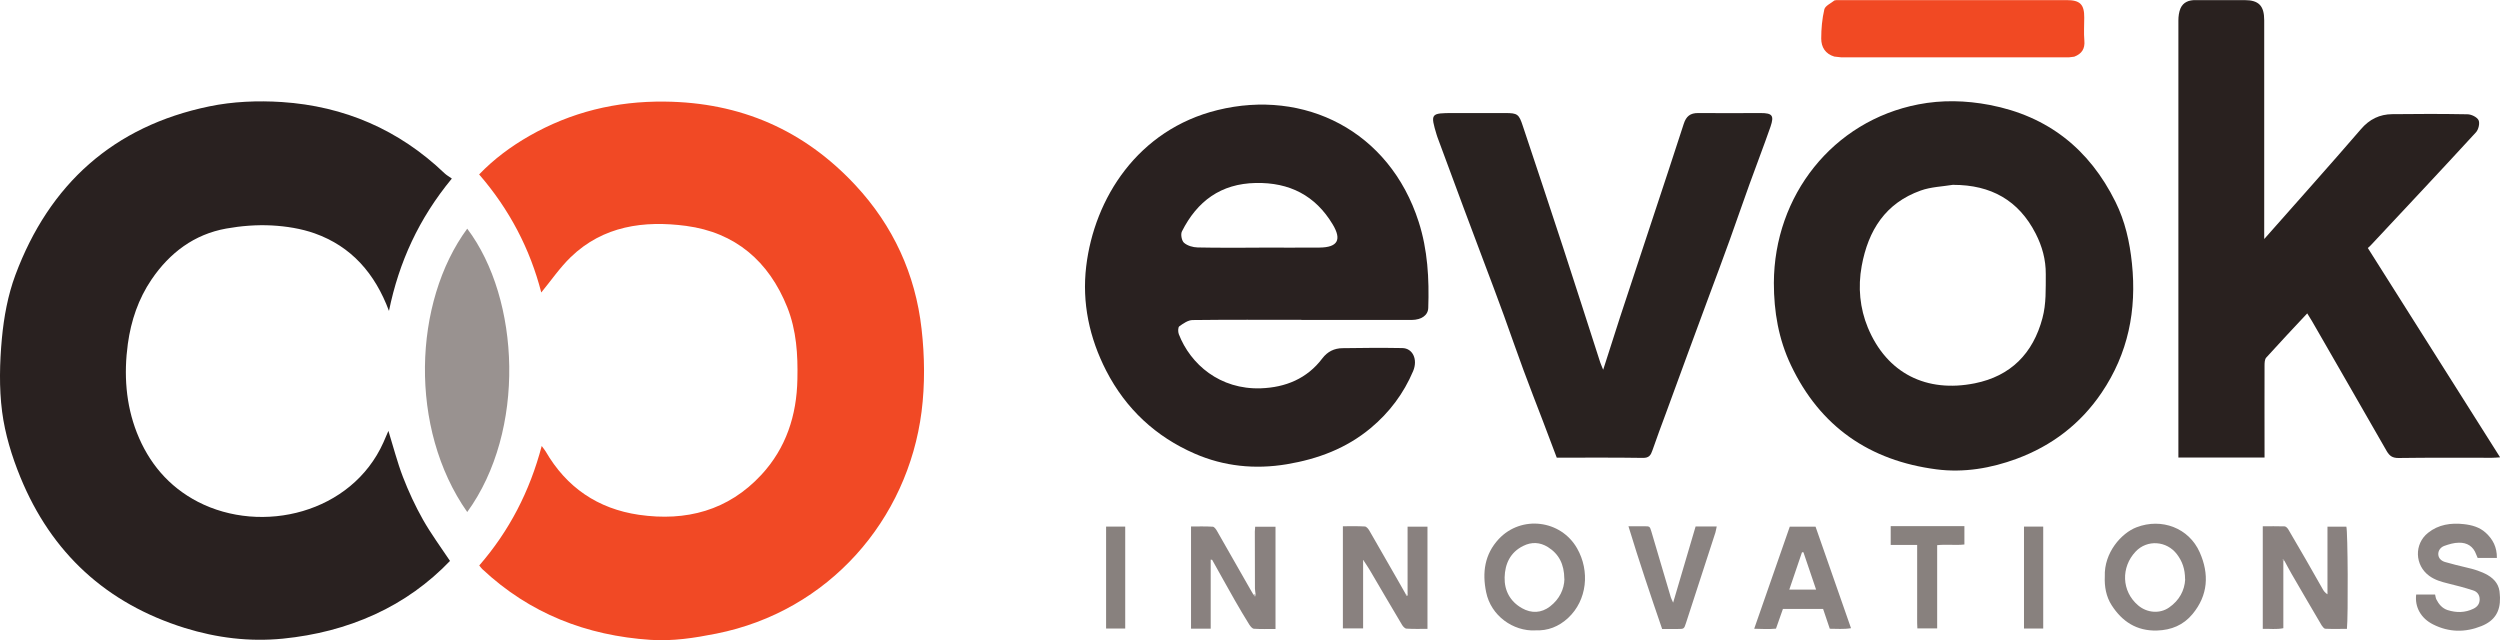
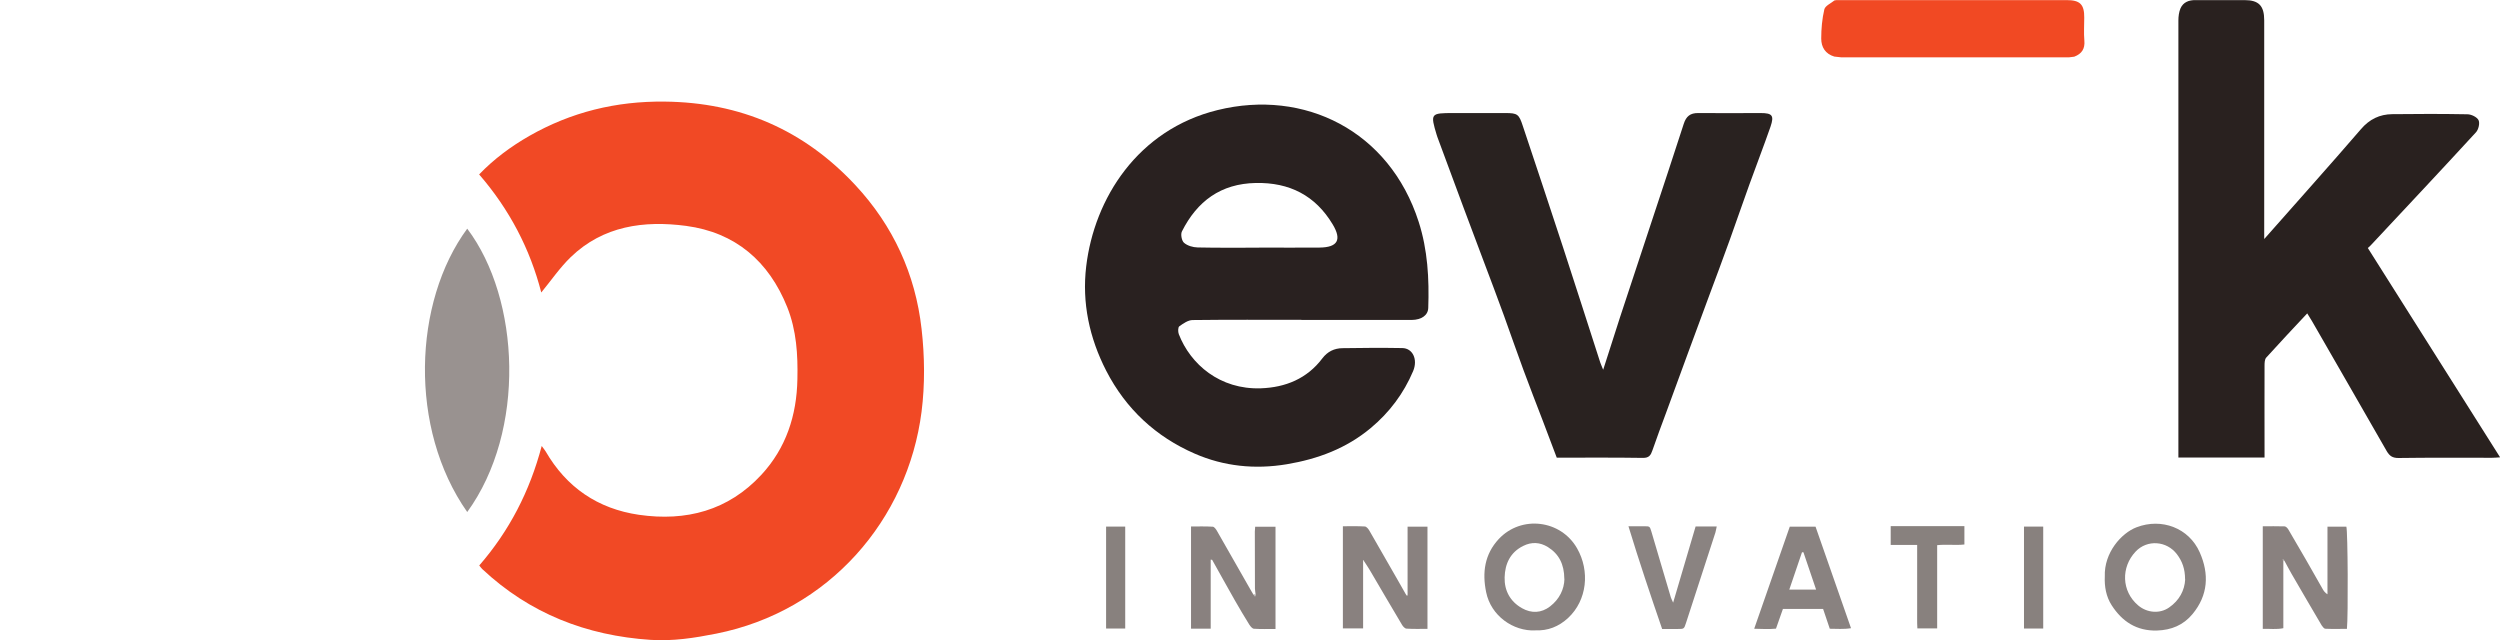
<svg xmlns="http://www.w3.org/2000/svg" id="Layer_2" viewBox="0 0 224.89 57.58">
  <defs>
    <style>.cls-1{fill:#f58e85;}.cls-1,.cls-2,.cls-3,.cls-4,.cls-5,.cls-6,.cls-7,.cls-8,.cls-9,.cls-10,.cls-11,.cls-12,.cls-13,.cls-14,.cls-15,.cls-16{stroke-width:0px;}.cls-2{fill:#29211f;}.cls-3{fill:#292120;}.cls-4{fill:#292220;}.cls-5{fill:#88817e;}.cls-6{fill:#89817f;}.cls-7{fill:#898280;}.cls-8{fill:#e1dfde;}.cls-9{fill:#dbd9d8;}.cls-10{fill:#aba8a6;}.cls-11{fill:#a49f9d;}.cls-12{fill:#8a8381;}.cls-13{fill:#999290;}.cls-14{fill:#f14923;}.cls-15{fill:#f14925;}.cls-16{fill:#f5a7a0;}</style>
  </defs>
  <g id="Design">
    <path class="cls-6" d="m205.4,50.46v6.05c-.63.13-1.21.04-1.85.06v-9.23c.66,0,1.31-.01,1.96.01.12,0,.27.16.34.28.54.91,1.07,1.82,1.59,2.73.51.88,1,1.77,1.51,2.65.09.16.21.32.42.45v-6.08h1.7c.13.45.17,8.03.05,9.19-.64,0-1.29.02-1.94-.01-.11,0-.25-.18-.33-.3-.91-1.54-1.81-3.09-2.71-4.64-.22-.38-.42-.77-.63-1.15-.05-.06-.1-.12-.16-.18,0,.06.01.12.02.18Z" />
    <path class="cls-6" d="m108.91,50.32v6.23h-1.77v-9.19c.65,0,1.31-.02,1.95.02.14,0,.3.23.39.39,1,1.74,1.99,3.49,2.99,5.24.09.16.18.31.27.46.05.06.11.12.16.19.02-.06.03-.12.05-.18-.02-.18-.05-.35-.06-.53,0-1.71,0-3.42-.01-5.13,0-.13.02-.27.03-.44h1.83v9.2c-.66,0-1.3.02-1.93-.02-.15,0-.32-.21-.42-.36-.45-.73-.89-1.46-1.31-2.2-.69-1.21-1.36-2.43-2.04-3.64-.04,0-.09-.01-.13-.02Z" />
    <path class="cls-6" d="m126.62,53.44v-6.06h1.79v9.19c-.65,0-1.26.02-1.88-.02-.15,0-.33-.2-.42-.36-.97-1.62-1.92-3.26-2.88-4.89-.17-.29-.36-.56-.54-.84-.02-.03-.03-.06-.05-.09l-.02.1v6.06h-1.82v-9.19c.66,0,1.32-.02,1.97.02.15,0,.32.22.41.37.86,1.48,1.71,2.97,2.56,4.46.24.41.47.83.71,1.25.04.06.08.12.13.18.02-.06.04-.12.05-.18Z" />
    <path class="cls-7" d="m138.12,56.71c-2.01.09-4-1.32-4.43-3.43-.37-1.78-.14-3.42,1.13-4.79,2.03-2.17,5.59-1.73,7.05.84,1.16,2.03.91,4.66-.81,6.26-.84.78-1.84,1.17-2.94,1.11Zm2.6-4.64c-.01-1.32-.49-2.24-1.48-2.86-.71-.44-1.46-.48-2.22-.1-1.17.58-1.64,1.62-1.67,2.83-.03,1.19.5,2.17,1.56,2.77.85.48,1.74.45,2.53-.16.85-.66,1.27-1.55,1.29-2.48Z" />
    <path class="cls-7" d="m189.34,51.86c-.08-2.14,1.49-3.91,2.86-4.43,2.25-.86,4.71.06,5.68,2.26.86,1.94.76,3.85-.65,5.55-.82.99-1.9,1.44-3.2,1.48-1.83.05-3.13-.81-4.07-2.27-.51-.79-.66-1.7-.62-2.59Zm7.22.25c0-.94-.26-1.63-.73-2.25-.91-1.21-2.68-1.35-3.72-.24-1.32,1.4-1.28,3.56.23,4.84.8.68,1.95.77,2.78.19.93-.64,1.4-1.55,1.45-2.53Z" />
-     <path class="cls-12" d="m224.61,50.19h-1.73c-.04-.1-.09-.2-.13-.31-.26-.74-.83-1.08-1.56-1.06-.44,0-.9.14-1.32.29-.32.12-.56.42-.53.79.03.35.3.57.62.66.63.18,1.27.34,1.91.49.66.15,1.31.34,1.91.68.67.39,1.07.94,1.09,1.73,0,.1.02.2.02.3.03,1.24-.47,2.08-1.67,2.56-1.46.59-2.93.57-4.35-.15-1.1-.55-1.66-1.57-1.52-2.69h1.7c.04.14.05.3.11.43.22.44.53.81,1.01.97.79.25,1.57.25,2.33-.12.35-.17.56-.44.56-.84,0-.43-.24-.7-.59-.81-.74-.24-1.49-.44-2.24-.62-.61-.15-1.19-.31-1.71-.69-1.3-.95-1.37-2.86-.1-3.87.94-.75,2.06-.91,3.22-.78.72.08,1.41.27,1.96.77.65.59,1.02,1.3,1.01,2.27Z" />
    <path class="cls-7" d="m160.38,54.79c-.2.58-.4,1.14-.62,1.76-.6.06-1.23.03-1.96.01,1.08-3.1,2.13-6.12,3.2-9.18h2.32c1.05,3.02,2.12,6.05,3.19,9.13-.67.11-1.27.05-1.91.05-.2-.61-.4-1.18-.6-1.78h-3.63Zm.58-1.75h2.41c-.39-1.15-.76-2.25-1.14-3.36-.04,0-.08,0-.13,0-.37,1.08-.74,2.16-1.14,3.35Z" />
    <path class="cls-12" d="m146.49,47.34c.57,0,1,0,1.44,0,.47,0,.48.01.62.47.3.99.58,1.98.88,2.98.29.99.59,1.98.88,2.97.04.12.11.24.2.45.69-2.35,1.36-4.6,2.02-6.85h1.9c-.05.21-.07.38-.12.55-.88,2.71-1.76,5.41-2.64,8.12-.18.55-.18.55-.74.55-.46,0-.91,0-1.41,0-1.05-3.06-2.07-6.08-3.03-9.24Z" />
    <path class="cls-5" d="m174.26,49.05v7.48h-1.78c-.04-.6-.01-1.21-.02-1.82,0-.64,0-1.27,0-1.91,0-.62,0-1.23,0-1.85,0-.61,0-1.23,0-1.93h-2.38v-1.69c2.19,0,4.39,0,6.63,0v1.65c-.79.09-1.58-.03-2.45.06Z" />
    <path class="cls-5" d="m99.5,47.37h1.72v9.17h-1.72v-9.17Z" />
    <path class="cls-5" d="m182.07,47.37h1.73v9.17h-1.73v-9.17Z" />
    <path class="cls-11" d="m205.4,50.46c0-.06-.01-.12-.02-.18.05.06.1.12.16.18-.05,0-.09,0-.14,0Z" />
    <path class="cls-10" d="m112.95,53.48c-.02.06-.03.12-.05.18-.05-.06-.11-.12-.16-.19.07,0,.14,0,.21,0Z" />
-     <path class="cls-8" d="m126.62,53.44c-.02.06-.04.12-.05.18-.04-.06-.08-.12-.13-.18.06,0,.12,0,.18,0Z" />
+     <path class="cls-8" d="m126.62,53.44Z" />
    <path class="cls-11" d="m108.91,50.32s.09.01.13.02c-.04,0-.09-.01-.13-.02Z" />
    <path class="cls-9" d="m122.62,50.48l.02-.1s.03.06.05.09c0,0-.03,0-.03,0h-.04Z" />
    <g id="ztMNUH">
-       <path class="cls-3" d="m40.64,16.07c-2.96,3.59-4.75,7.5-5.65,11.9-1.25-3.36-3.37-5.8-6.69-6.98-1.22-.43-2.56-.64-3.86-.71-1.36-.07-2.75.04-4.09.28-2.89.52-5.08,2.18-6.71,4.57-1.19,1.75-1.85,3.7-2.14,5.8-.37,2.73-.19,5.43.81,7.99,1.06,2.7,2.85,4.85,5.49,6.22,5.77,2.98,13.84,1.02,16.69-5.34.14-.32.28-.64.45-1.04.44,1.42.79,2.8,1.3,4.13.51,1.32,1.11,2.62,1.81,3.86.72,1.27,1.59,2.45,2.43,3.71-1.92,2-4.18,3.63-6.76,4.81-2.62,1.2-5.38,1.89-8.26,2.18-3.04.3-5.97-.07-8.84-.96-7.05-2.2-12-6.75-14.79-13.57-.77-1.88-1.38-3.88-1.64-5.88-.28-2.17-.22-4.41-.02-6.6.18-1.92.54-3.89,1.21-5.69,3.05-8.19,8.84-13.4,17.45-15.18,2.11-.44,4.36-.53,6.52-.39,5.62.37,10.54,2.49,14.64,6.41.18.17.41.3.65.47Z" />
      <path class="cls-15" d="m43.11,50.87c2.7-3.11,4.54-6.66,5.62-10.75.18.25.28.36.35.48,1.88,3.25,4.7,5.17,8.4,5.71,4.24.61,8.03-.38,11.01-3.6,2.22-2.4,3.18-5.34,3.24-8.59.05-2.21-.08-4.39-.91-6.48-1.66-4.15-4.68-6.73-9.1-7.32-3.78-.5-7.46-.01-10.38,2.81-.98.95-1.77,2.11-2.65,3.18-1-3.89-2.85-7.46-5.59-10.62,1.35-1.4,2.87-2.52,4.51-3.46,3.77-2.15,7.81-3.14,12.18-3.09,6.83.07,12.54,2.56,17.16,7.52,3.39,3.64,5.4,8.01,5.95,12.93.28,2.45.31,5,0,7.44-1.24,9.72-8.32,17.95-18.47,19.97-1.96.39-3.91.69-5.9.56-5.77-.38-10.88-2.37-15.14-6.36-.09-.08-.16-.19-.27-.32Z" />
      <path class="cls-3" d="m117.07,28.77c-3.26,0-6.52-.02-9.78.02-.41,0-.85.31-1.2.56-.13.09-.13.5-.05.71,1.05,2.71,3.7,5,7.39,4.87,2.2-.08,4.14-.86,5.52-2.69.47-.62,1.08-.91,1.81-.92,1.79-.03,3.59-.04,5.38-.01.94.01,1.42,1.02.98,2.07-.85,2.01-2.13,3.72-3.81,5.12-2.19,1.83-4.75,2.79-7.55,3.26-2.87.48-5.67.19-8.28-.95-3.5-1.52-6.2-4.02-7.97-7.46-1.52-2.96-2.19-6.12-1.8-9.39.73-6.11,4.63-12.29,11.82-14.06,7.79-1.92,15.46,1.85,18.09,10.06.81,2.52.95,5.12.86,7.74-.02.66-.61,1.07-1.48,1.08-1.47,0-2.93,0-4.4,0-1.85,0-3.69,0-5.54,0Zm-3.8-6.5c1.82,0,3.63.02,5.45,0,1.61-.02,2-.7,1.16-2.09-1.56-2.6-3.89-3.78-6.91-3.72-3.16.06-5.28,1.64-6.65,4.36-.13.26-.02.84.19,1.02.31.27.8.41,1.23.42,1.84.04,3.68.02,5.53.02Z" />
      <path class="cls-2" d="m203.7,21.48c3-3.4,5.87-6.6,8.68-9.86.77-.9,1.69-1.34,2.82-1.35,2.25-.03,4.5-.03,6.75.01.36,0,.87.25,1.01.53.13.27,0,.84-.23,1.09-3.13,3.41-6.3,6.78-9.46,10.16-.08.09-.18.17-.27.25,3.95,6.25,7.89,12.5,11.9,18.83-.3.02-.51.04-.72.04-2.81,0-5.61-.02-8.42.02-.54,0-.8-.18-1.06-.62-2.23-3.9-4.48-7.79-6.72-11.69-.12-.21-.25-.42-.43-.7-1.26,1.35-2.49,2.65-3.69,3.98-.14.16-.15.47-.15.71-.01,2.5,0,5.01,0,7.51,0,.25,0,.49,0,.77h-7.75c0-.23,0-.43,0-.63,0-12.89,0-25.79,0-38.68,0-.37.05-.77.19-1.1.25-.56.76-.75,1.36-.74,1.47.01,2.93,0,4.4,0,1.28,0,1.77.51,1.77,1.81,0,6.22,0,12.44,0,18.66,0,.27,0,.53,0,1.01Z" />
-       <path class="cls-4" d="m159.57,25.46c.02-7.86,5.3-14.58,13-16.07,2.11-.41,4.26-.36,6.41.05,5.26,1.01,8.97,3.98,11.32,8.72.86,1.73,1.28,3.59,1.48,5.53.44,4.22-.34,8.11-2.73,11.64-1.9,2.81-4.48,4.77-7.64,5.94-2.32.86-4.77,1.27-7.22.95-6-.78-10.46-3.83-13.09-9.38-1.11-2.34-1.53-4.81-1.53-7.38Zm16.15-8.84c-.98.16-2.02.19-2.94.52-3.17,1.13-4.72,3.57-5.31,6.79-.35,1.91-.16,3.81.55,5.53,1.72,4.15,5.3,5.89,9.63,5.02,3.22-.65,5.23-2.67,6.08-5.86.35-1.31.29-2.62.3-3.95.01-1.32-.33-2.53-.91-3.66-1.53-2.99-4.02-4.38-7.4-4.38Z" />
      <path class="cls-4" d="m144.22,33.25c.54-1.68,1.02-3.21,1.52-4.74.98-2.97,1.96-5.93,2.94-8.9.93-2.82,1.87-5.63,2.78-8.46.22-.69.59-.99,1.31-.98,1.87.02,3.74,0,5.61,0,1.05,0,1.23.22.89,1.22-.61,1.75-1.28,3.48-1.91,5.23-.59,1.63-1.15,3.27-1.74,4.91-.63,1.75-1.28,3.49-1.93,5.23-.62,1.67-1.24,3.34-1.85,5.01-.65,1.77-1.3,3.55-1.95,5.32-.42,1.14-.85,2.27-1.24,3.41-.15.44-.3.7-.87.69-2.55-.04-5.1-.02-7.74-.02-.42-1.11-.84-2.22-1.26-3.33-.58-1.52-1.18-3.04-1.74-4.57-.6-1.62-1.16-3.25-1.75-4.88-.6-1.65-1.22-3.29-1.84-4.93-.6-1.59-1.2-3.18-1.79-4.77-.79-2.11-1.57-4.23-2.35-6.34-.03-.07-.05-.14-.07-.21-.58-1.93-.55-1.97,1.48-1.97,1.57,0,3.13,0,4.7,0,1.09,0,1.22.1,1.57,1.17,1.21,3.65,2.44,7.29,3.63,10.95,1.12,3.43,2.22,6.87,3.33,10.31.05.16.13.31.26.65Z" />
      <path class="cls-13" d="m42.03,46.06c-5.28-7.51-4.86-18.89,0-25.49,4.78,6.33,5.3,18.2,0,25.49Z" />
      <path class="cls-14" d="m165.21.01c6.9,0,13.8,0,20.7,0,1.21,0,1.59.39,1.58,1.58,0,.68-.05,1.37.01,2.05.07.75-.23,1.2-.91,1.46-.16.02-.33.04-.49.06-.09,0-.18,0-.27,0-.16,0-.33,0-.49,0-6.56,0-13.13,0-19.69,0-.21-.02-.43-.04-.64-.07-.81-.24-1.18-.85-1.18-1.62,0-.88.08-1.78.28-2.63.08-.32.59-.54.91-.8.06-.01.12-.02.18-.03Z" />
-       <path class="cls-1" d="m165.02,5.09c.21.02.43.04.64.07-.21-.02-.43-.04-.64-.07Z" />
      <path class="cls-1" d="m186.11,5.15c.16-.02.33-.04.49-.06-.16.02-.33.04-.49.06Z" />
      <path class="cls-1" d="m185.35,5.16c.16,0,.33,0,.49,0-.16,0-.33,0-.49,0Z" />
      <path class="cls-16" d="m165.21.01c-.06.01-.12.02-.18.03.06-.01.12-.02.18-.03Z" />
    </g>
  </g>
</svg>